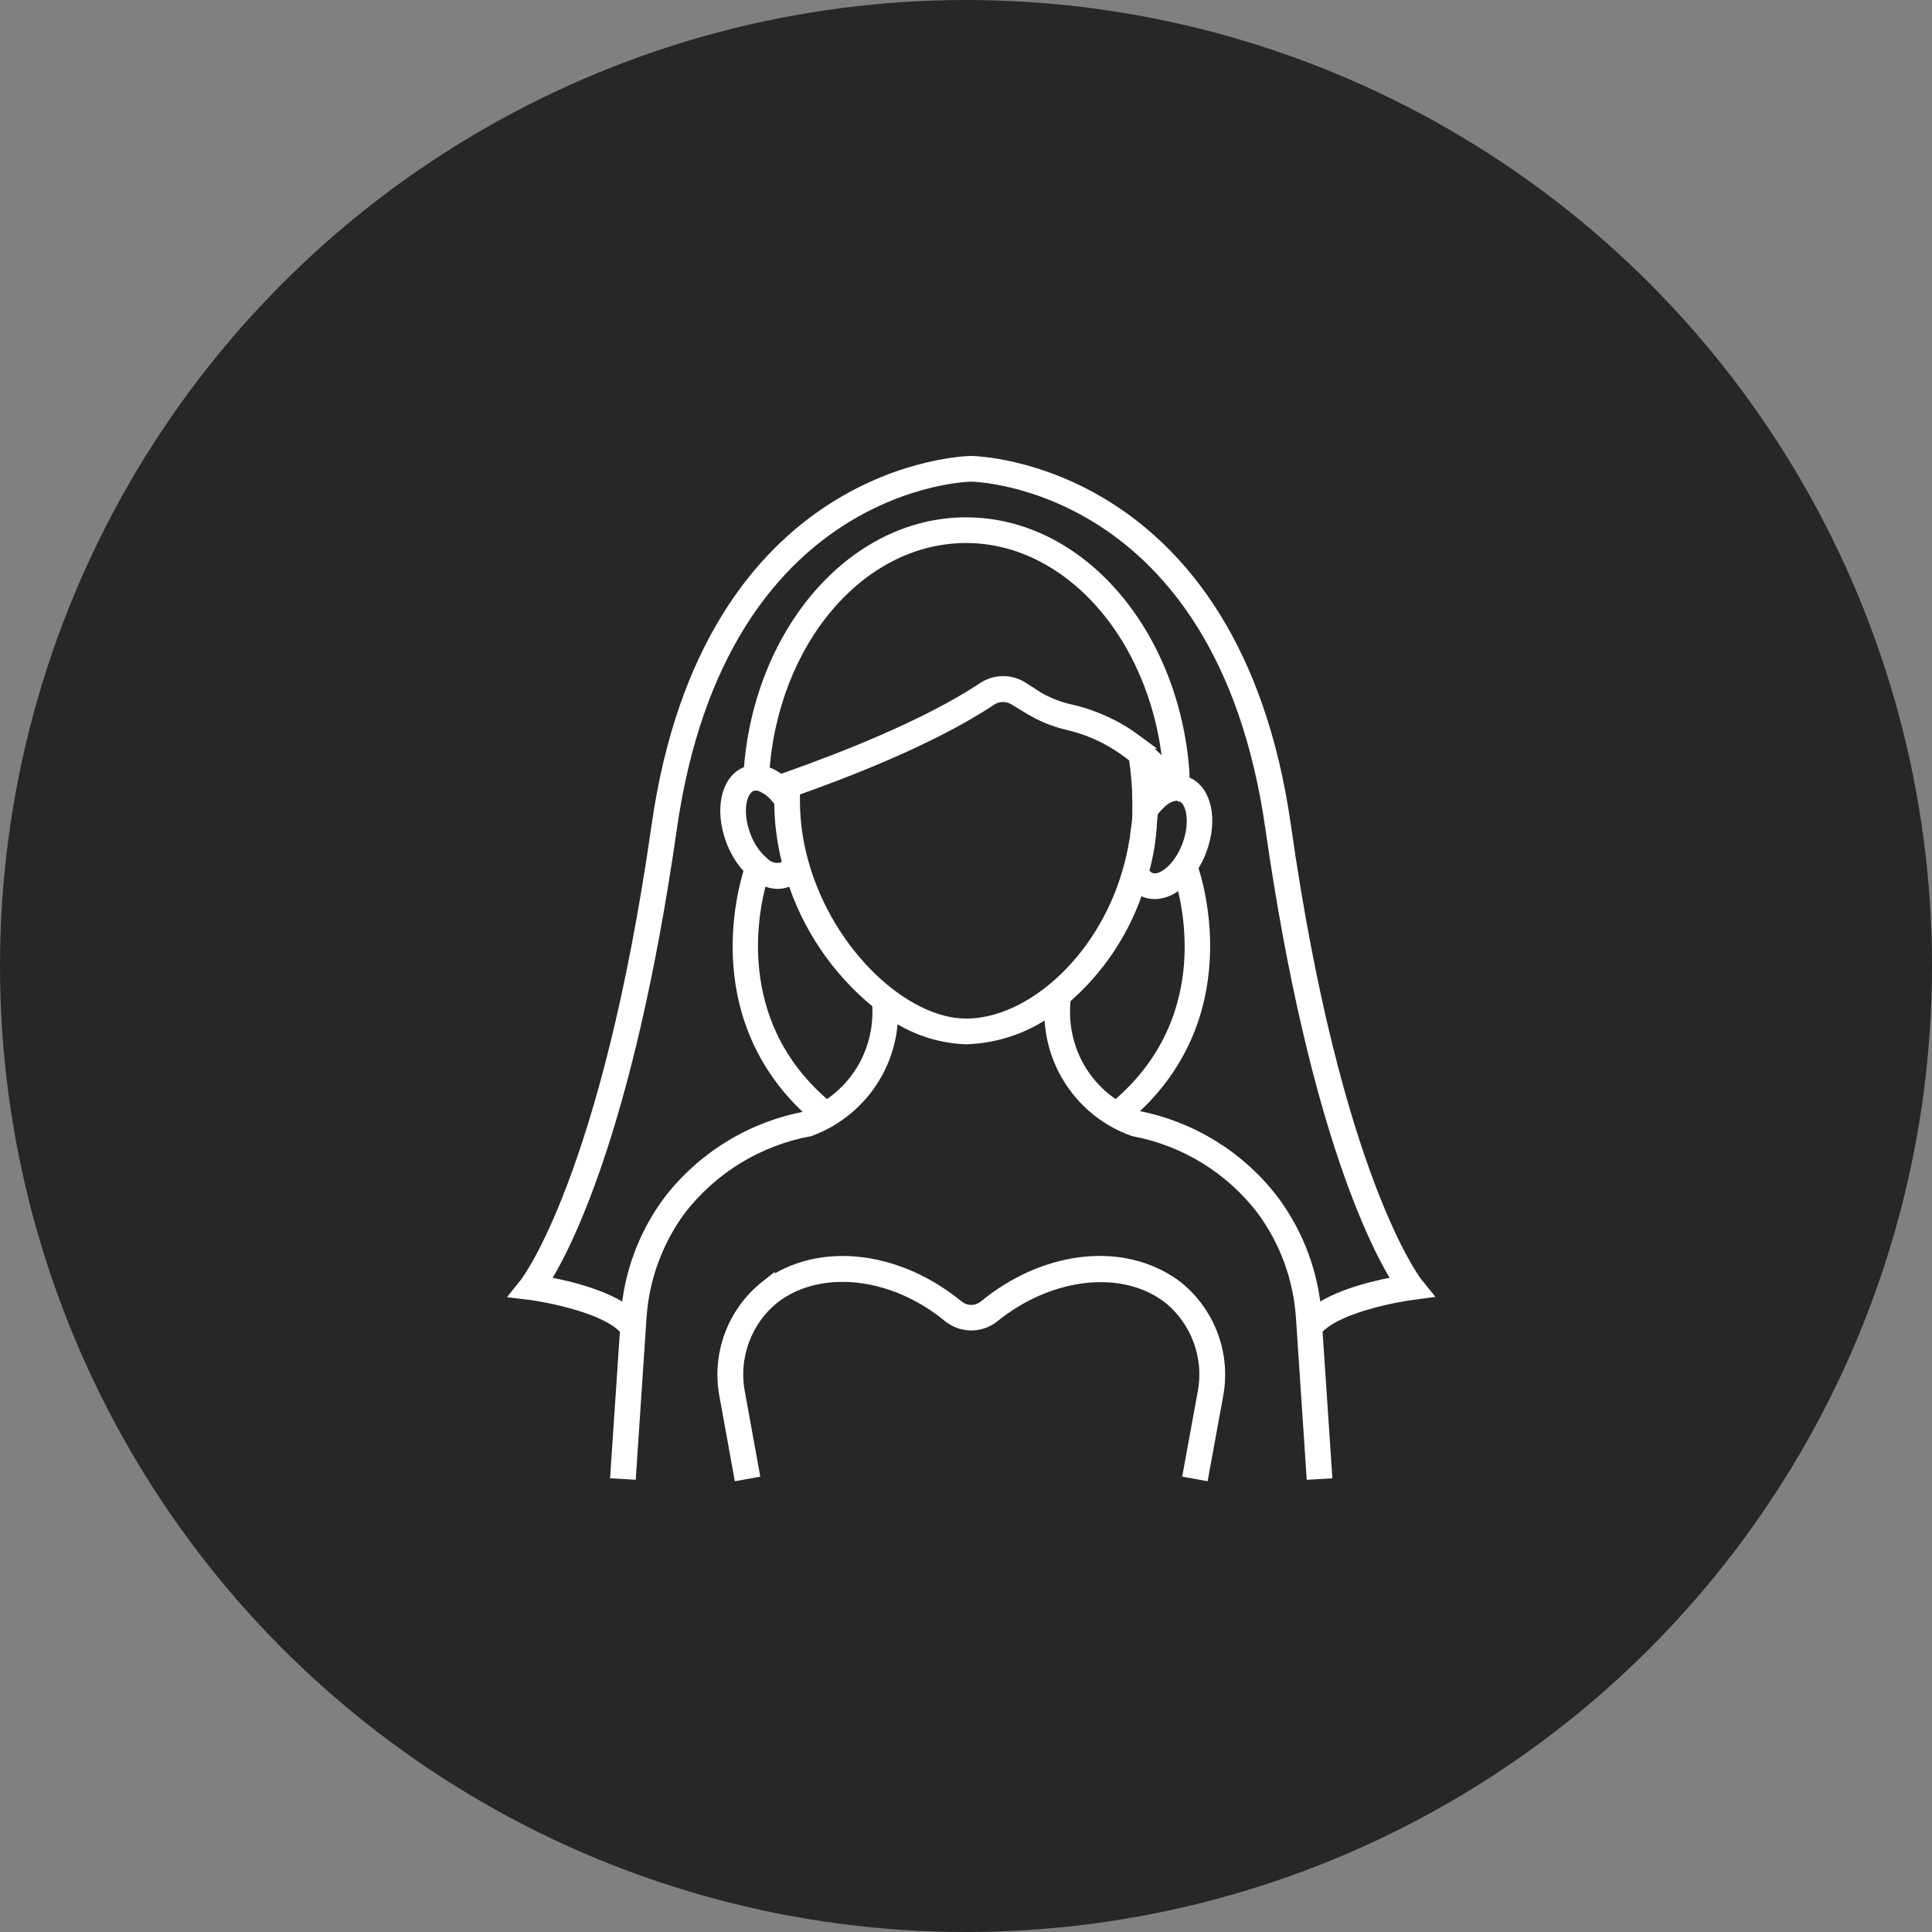
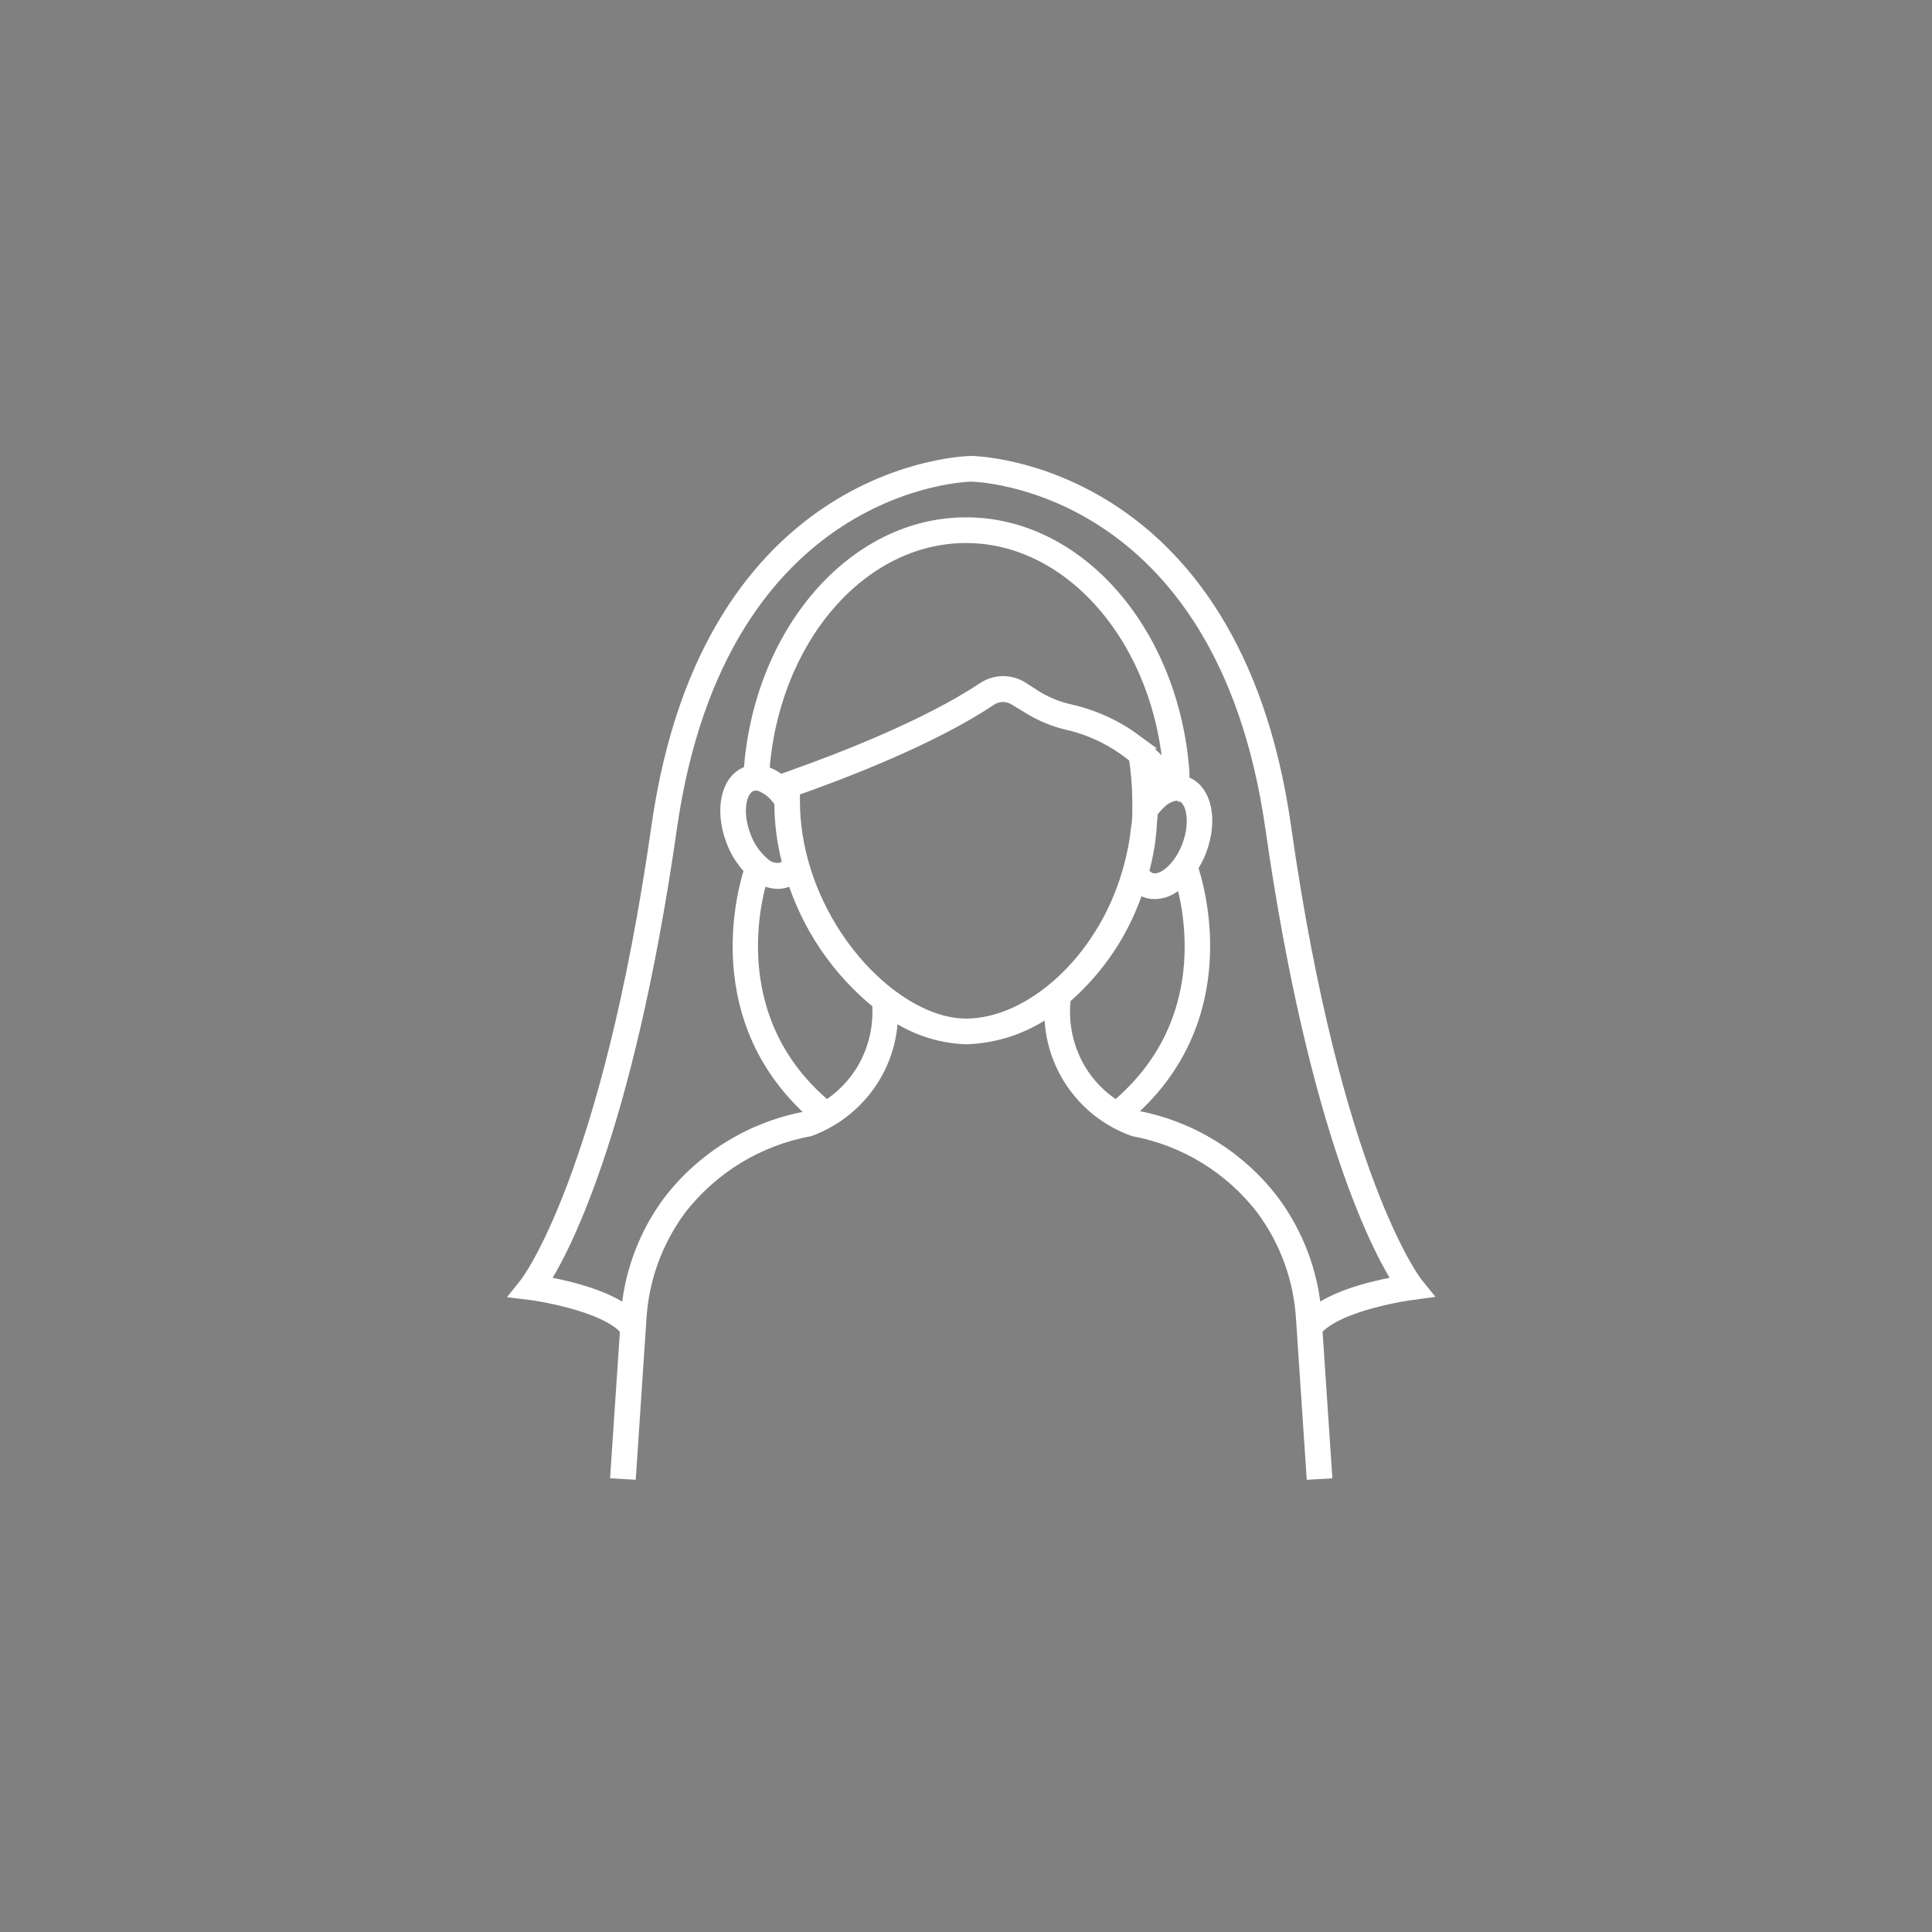
<svg xmlns="http://www.w3.org/2000/svg" width="100" height="100" viewBox="0 0 100 100" fill="none">
  <rect x="0" y="0" width="100" height="100" fill="#808080" stroke="none" />
-   <circle cx="50" cy="50" r="50" fill="#272727" />
-   <path d="M60.84 66.656C60.724 66.571 60.602 66.482 60.474 66.402C57.826 64.708 54.035 65.21 51.034 67.661V67.663C50.591 68.034 49.95 68.034 49.508 67.663C46.504 65.212 42.715 64.71 40.068 66.404C39.941 66.482 39.819 66.573 39.702 66.658V66.656C38.028 67.986 37.232 70.135 37.637 72.232L38.357 76.204L38.887 76.108L38.167 72.137C37.795 70.236 38.51 68.288 40.024 67.08C40.13 67.001 40.241 66.921 40.357 66.846C42.771 65.299 46.399 65.787 49.172 68.075H49.174C49.818 68.594 50.734 68.594 51.377 68.075C54.147 65.831 57.775 65.301 60.188 66.848C60.304 66.923 60.416 67.001 60.522 67.082V67.08C62.036 68.288 62.753 70.236 62.381 72.137L61.655 76.108L62.184 76.204L62.91 72.232C63.314 70.133 62.515 67.984 60.84 66.656Z" fill="white" stroke="white" stroke-width="0.8" />
-   <path d="M73.071 66.889L73.542 66.825L73.246 66.459C73.205 66.405 69.01 61.011 66.421 42.758C63.773 24.217 50.404 24 50.271 24C50.139 24 36.769 24.217 34.121 42.76C31.522 60.97 27.339 66.407 27.296 66.461L27 66.832L27.472 66.889C27.509 66.889 31.395 67.419 32.496 68.79L32.003 76.139L32.533 76.17L33.062 68.228V68.23C33.188 66.176 33.906 64.203 35.127 62.548C36.794 60.385 39.203 58.914 41.89 58.418C43.28 57.905 44.45 56.929 45.203 55.654C45.803 54.637 46.107 53.472 46.082 52.291C47.224 53.127 48.591 53.601 50.006 53.652C51.621 53.603 53.181 53.046 54.465 52.064C54.314 54.885 56.037 57.471 58.701 58.418C61.371 58.918 63.763 60.389 65.415 62.548C66.636 64.203 67.353 66.176 67.48 68.23L68.009 76.172L68.538 76.141L68.046 68.792C69.147 67.419 73.033 66.889 73.071 66.889ZM44.749 55.373C44.263 56.194 43.587 56.885 42.774 57.385C37.447 52.976 38.908 46.795 39.363 45.329C39.626 45.502 39.934 45.6 40.248 45.608C40.397 45.61 40.546 45.583 40.687 45.529C40.83 45.478 40.962 45.401 41.074 45.302C41.872 47.891 43.425 50.185 45.537 51.883C45.638 53.1 45.363 54.318 44.749 55.373ZM59.469 42.861C59.469 42.586 59.517 42.332 59.527 42.026V42.024C59.647 41.842 59.788 41.676 59.945 41.527C60.136 41.325 60.373 41.174 60.638 41.093C60.81 41.031 60.998 41.031 61.168 41.093C61.84 41.341 62.03 42.576 61.585 43.782C61.141 44.99 60.193 45.809 59.515 45.561H59.517C59.316 45.478 59.155 45.323 59.066 45.126C59.066 45.041 59.114 44.957 59.134 44.868C59.244 44.435 59.331 43.997 59.395 43.554C59.422 43.327 59.447 43.093 59.469 42.861ZM59.436 39.715C59.695 39.98 59.935 40.259 60.158 40.553C60.189 40.59 60.216 40.632 60.243 40.669L60.1 40.743H60.057C59.904 40.834 59.759 40.94 59.629 41.06L59.534 41.155H59.532C59.527 40.675 59.494 40.193 59.436 39.715ZM60.589 40.245H60.586C60.21 39.746 59.786 39.289 59.314 38.88C59.114 38.706 58.901 38.53 58.673 38.35H58.675C58.4 38.148 58.113 37.962 57.817 37.794C57.052 37.364 56.226 37.045 55.37 36.851C54.768 36.718 54.191 36.491 53.66 36.179L52.834 35.649C52.247 35.295 51.508 35.314 50.94 35.697C48.007 37.645 43.605 39.349 41.053 40.255L40.523 40.446V40.657C40.47 40.603 40.418 40.551 40.36 40.504L40.282 40.435H40.279C40.027 40.233 39.733 40.09 39.417 40.017C39.872 33.128 44.453 27.707 50.007 27.707C55.56 27.707 60.227 33.229 60.628 40.214V40.299L60.589 40.245ZM39.731 40.733H39.729C39.797 40.772 39.864 40.818 39.925 40.87C40.025 40.95 40.116 41.039 40.201 41.134C40.298 41.242 40.391 41.356 40.476 41.474C40.476 42.564 40.618 43.65 40.9 44.704C40.807 44.853 40.67 44.967 40.507 45.031C40.126 45.126 39.725 45.013 39.448 44.735C38.991 44.338 38.645 43.825 38.449 43.252C38.004 42.051 38.194 40.828 38.856 40.568C38.939 40.537 39.026 40.52 39.115 40.52C39.204 40.52 39.291 40.532 39.375 40.557C39.499 40.597 39.619 40.65 39.729 40.721L39.731 40.733ZM50.007 53.122C46.765 53.122 42.811 49.457 41.477 44.756C41.326 44.234 41.212 43.705 41.132 43.167C41.049 42.607 41.005 42.04 41.005 41.473C41.003 41.422 41.003 41.37 41.005 41.32V40.838C43.547 39.949 48.16 38.191 51.225 36.147C51.624 35.878 52.141 35.866 52.553 36.114L53.378 36.613H53.38C53.957 36.962 54.586 37.221 55.244 37.376C56.048 37.558 56.824 37.858 57.542 38.265C57.993 38.522 58.419 38.818 58.818 39.148C58.94 39.918 59.004 40.696 59.008 41.473V41.85C59.008 42.168 59.008 42.48 58.955 42.787C58.901 43.093 58.901 43.269 58.859 43.502V43.5C58.768 44.069 58.64 44.63 58.479 45.18C57.124 49.84 53.347 53.122 50.007 53.122ZM55.794 55.373C55.157 54.278 54.884 53.011 55.016 51.751H54.873C56.758 50.185 58.148 48.105 58.87 45.763C58.998 45.893 59.153 45.995 59.327 46.059C59.467 46.11 59.616 46.137 59.765 46.137C60.08 46.131 60.388 46.036 60.65 45.862C60.81 45.763 60.959 45.645 61.095 45.513C61.132 45.482 61.163 45.444 61.2 45.407C61.682 46.996 63.037 53.021 57.775 57.385C56.958 56.886 56.28 56.196 55.794 55.373ZM68.009 68.087C67.856 65.967 67.103 63.936 65.838 62.23C64.121 59.967 61.624 58.42 58.834 57.888C58.639 57.816 58.451 57.733 58.267 57.64C64.044 52.701 61.905 45.768 61.597 44.884C61.79 44.595 61.949 44.285 62.069 43.958C62.636 42.427 62.313 40.944 61.339 40.584H61.337C61.283 40.564 61.225 40.547 61.167 40.537V40.007C60.66 32.838 55.831 27.177 50.006 27.177C44.182 27.177 39.359 32.833 38.887 40.011C38.821 40.022 38.755 40.04 38.691 40.065C37.716 40.425 37.394 41.908 37.96 43.439C38.167 44.018 38.5 44.545 38.934 44.98C38.554 46.13 36.657 52.837 42.291 57.688C42.095 57.783 41.915 57.861 41.762 57.921V57.919C38.957 58.434 36.442 59.971 34.705 62.23C33.437 63.936 32.684 65.967 32.533 68.087C31.315 67.065 28.938 66.589 27.958 66.43C28.926 64.957 32.353 58.831 34.641 42.836C37.23 24.763 50.139 24.53 50.271 24.53C50.404 24.53 63.312 24.763 65.891 42.834C68.179 58.831 71.604 64.957 72.574 66.428C71.594 66.587 69.217 67.063 68.009 68.087Z" fill="white" />
  <path d="M59.438 39.715H59.436M59.436 39.715C59.695 39.98 59.935 40.259 60.158 40.553C60.189 40.59 60.216 40.632 60.243 40.669L60.1 40.743H60.057C59.904 40.834 59.759 40.94 59.629 41.06L59.534 41.155H59.532C59.527 40.675 59.494 40.193 59.436 39.715ZM73.071 66.889L73.542 66.825L73.246 66.459C73.205 66.405 69.01 61.011 66.421 42.758C63.773 24.217 50.404 24 50.271 24C50.139 24 36.769 24.217 34.121 42.76C31.522 60.97 27.339 66.407 27.296 66.461L27 66.832L27.472 66.889C27.509 66.889 31.395 67.419 32.496 68.79L32.003 76.139L32.533 76.17L33.062 68.228V68.23C33.188 66.176 33.906 64.203 35.127 62.548C36.794 60.385 39.203 58.914 41.89 58.418C43.28 57.905 44.45 56.929 45.203 55.654C45.803 54.637 46.107 53.472 46.082 52.291C47.224 53.127 48.591 53.601 50.006 53.652C51.621 53.603 53.181 53.046 54.465 52.064C54.314 54.885 56.037 57.471 58.701 58.418C61.371 58.918 63.763 60.389 65.415 62.548C66.636 64.203 67.353 66.176 67.48 68.23L68.009 76.172L68.538 76.141L68.046 68.792C69.147 67.419 73.033 66.889 73.071 66.889ZM44.749 55.373C44.263 56.194 43.587 56.885 42.774 57.385C37.447 52.976 38.908 46.795 39.363 45.329C39.626 45.502 39.934 45.6 40.248 45.608C40.397 45.61 40.546 45.583 40.687 45.529C40.83 45.478 40.962 45.401 41.074 45.302C41.872 47.891 43.425 50.185 45.537 51.883C45.638 53.1 45.363 54.318 44.749 55.373ZM59.469 42.861C59.469 42.586 59.517 42.332 59.527 42.026V42.024C59.647 41.842 59.788 41.676 59.945 41.527C60.136 41.325 60.373 41.174 60.638 41.093C60.81 41.031 60.998 41.031 61.168 41.093C61.84 41.341 62.03 42.576 61.585 43.782C61.141 44.99 60.193 45.809 59.515 45.561H59.517C59.316 45.478 59.155 45.323 59.066 45.126C59.066 45.041 59.114 44.957 59.134 44.868C59.244 44.435 59.331 43.997 59.395 43.554C59.422 43.327 59.447 43.093 59.469 42.861ZM60.589 40.245H60.586C60.21 39.746 59.786 39.289 59.314 38.88C59.114 38.706 58.901 38.53 58.673 38.35H58.675C58.4 38.148 58.113 37.962 57.817 37.794C57.052 37.364 56.226 37.045 55.37 36.851C54.768 36.718 54.191 36.491 53.66 36.179L52.834 35.649C52.247 35.295 51.508 35.314 50.94 35.697C48.007 37.645 43.605 39.349 41.053 40.255L40.523 40.446V40.657C40.47 40.603 40.418 40.551 40.36 40.504L40.282 40.435H40.279C40.027 40.233 39.733 40.09 39.417 40.017C39.872 33.128 44.453 27.707 50.007 27.707C55.56 27.707 60.227 33.229 60.628 40.214V40.299L60.589 40.245ZM39.731 40.733H39.729C39.797 40.772 39.864 40.818 39.925 40.87C40.025 40.95 40.116 41.039 40.201 41.134C40.298 41.242 40.391 41.356 40.476 41.474C40.476 42.564 40.618 43.65 40.9 44.704C40.807 44.853 40.67 44.967 40.507 45.031C40.126 45.126 39.725 45.013 39.448 44.735C38.991 44.338 38.645 43.825 38.449 43.252C38.004 42.051 38.194 40.828 38.856 40.568C38.939 40.537 39.026 40.52 39.115 40.52C39.204 40.52 39.291 40.532 39.375 40.557C39.499 40.597 39.619 40.65 39.729 40.721L39.731 40.733ZM50.007 53.122C46.765 53.122 42.811 49.457 41.477 44.756C41.326 44.234 41.212 43.705 41.132 43.167C41.049 42.607 41.005 42.04 41.005 41.473C41.003 41.422 41.003 41.37 41.005 41.32V40.838C43.547 39.949 48.16 38.191 51.225 36.147C51.624 35.878 52.141 35.866 52.553 36.114L53.378 36.613H53.38C53.957 36.962 54.586 37.221 55.244 37.376C56.048 37.558 56.824 37.858 57.542 38.265C57.993 38.522 58.419 38.818 58.818 39.148C58.94 39.918 59.004 40.696 59.008 41.473V41.85C59.008 42.168 59.008 42.48 58.955 42.787C58.901 43.093 58.901 43.269 58.859 43.502V43.5C58.768 44.069 58.64 44.63 58.479 45.18C57.124 49.84 53.347 53.122 50.007 53.122ZM55.794 55.373C55.157 54.278 54.884 53.011 55.016 51.751H54.873C56.758 50.185 58.148 48.105 58.87 45.763C58.998 45.893 59.153 45.995 59.327 46.059C59.467 46.11 59.616 46.137 59.765 46.137C60.08 46.131 60.388 46.036 60.65 45.862C60.81 45.763 60.959 45.645 61.095 45.513C61.132 45.482 61.163 45.444 61.2 45.407C61.682 46.996 63.037 53.021 57.775 57.385C56.958 56.886 56.28 56.196 55.794 55.373ZM68.009 68.087C67.856 65.967 67.103 63.936 65.838 62.23C64.121 59.967 61.624 58.42 58.834 57.888C58.639 57.816 58.451 57.733 58.267 57.64C64.044 52.701 61.905 45.768 61.597 44.884C61.79 44.595 61.949 44.285 62.069 43.958C62.636 42.427 62.313 40.944 61.339 40.584H61.337C61.283 40.564 61.225 40.547 61.167 40.537V40.007C60.66 32.838 55.831 27.177 50.006 27.177C44.182 27.177 39.359 32.833 38.887 40.011C38.821 40.022 38.755 40.04 38.691 40.065C37.716 40.425 37.394 41.908 37.96 43.439C38.167 44.018 38.5 44.545 38.934 44.98C38.554 46.13 36.657 52.837 42.291 57.688C42.095 57.783 41.915 57.861 41.762 57.921V57.919C38.957 58.434 36.442 59.971 34.705 62.23C33.437 63.936 32.684 65.967 32.533 68.087C31.315 67.065 28.938 66.589 27.958 66.43C28.926 64.957 32.353 58.831 34.641 42.836C37.23 24.763 50.139 24.53 50.271 24.53C50.404 24.53 63.312 24.763 65.891 42.834C68.179 58.831 71.604 64.957 72.574 66.428C71.594 66.587 69.217 67.063 68.009 68.087Z" stroke="white" stroke-width="0.8" />
</svg>